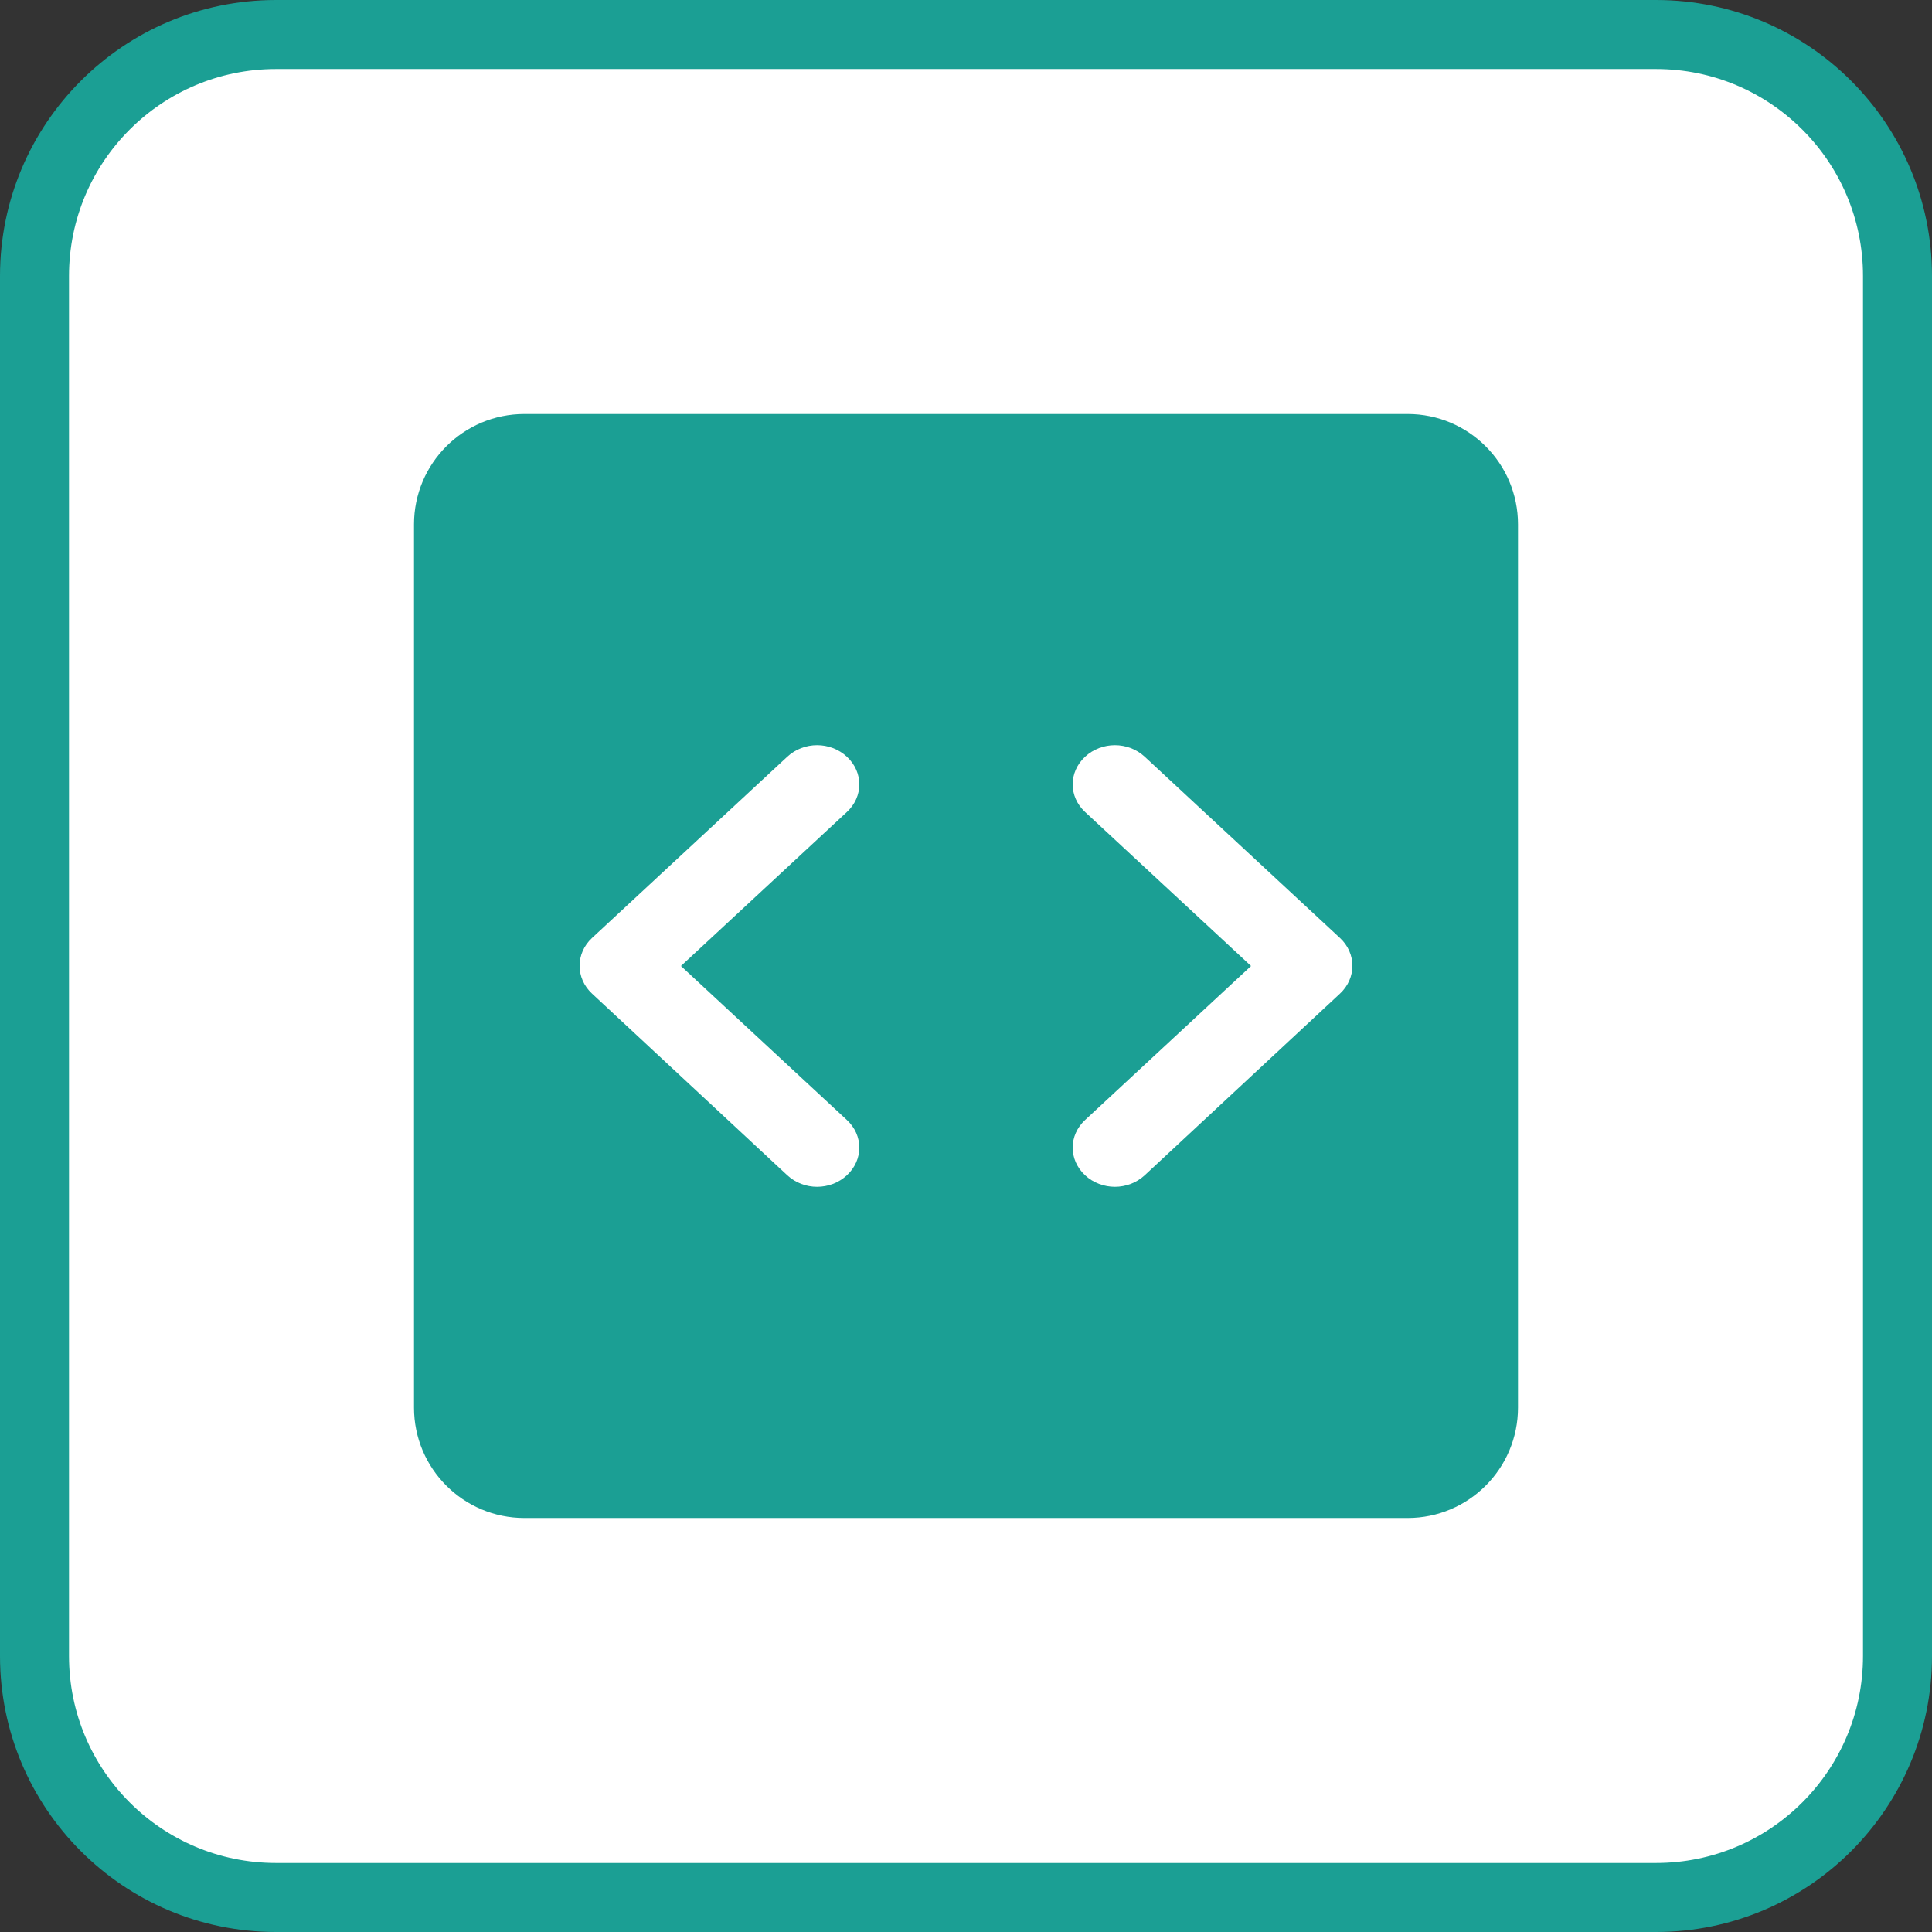
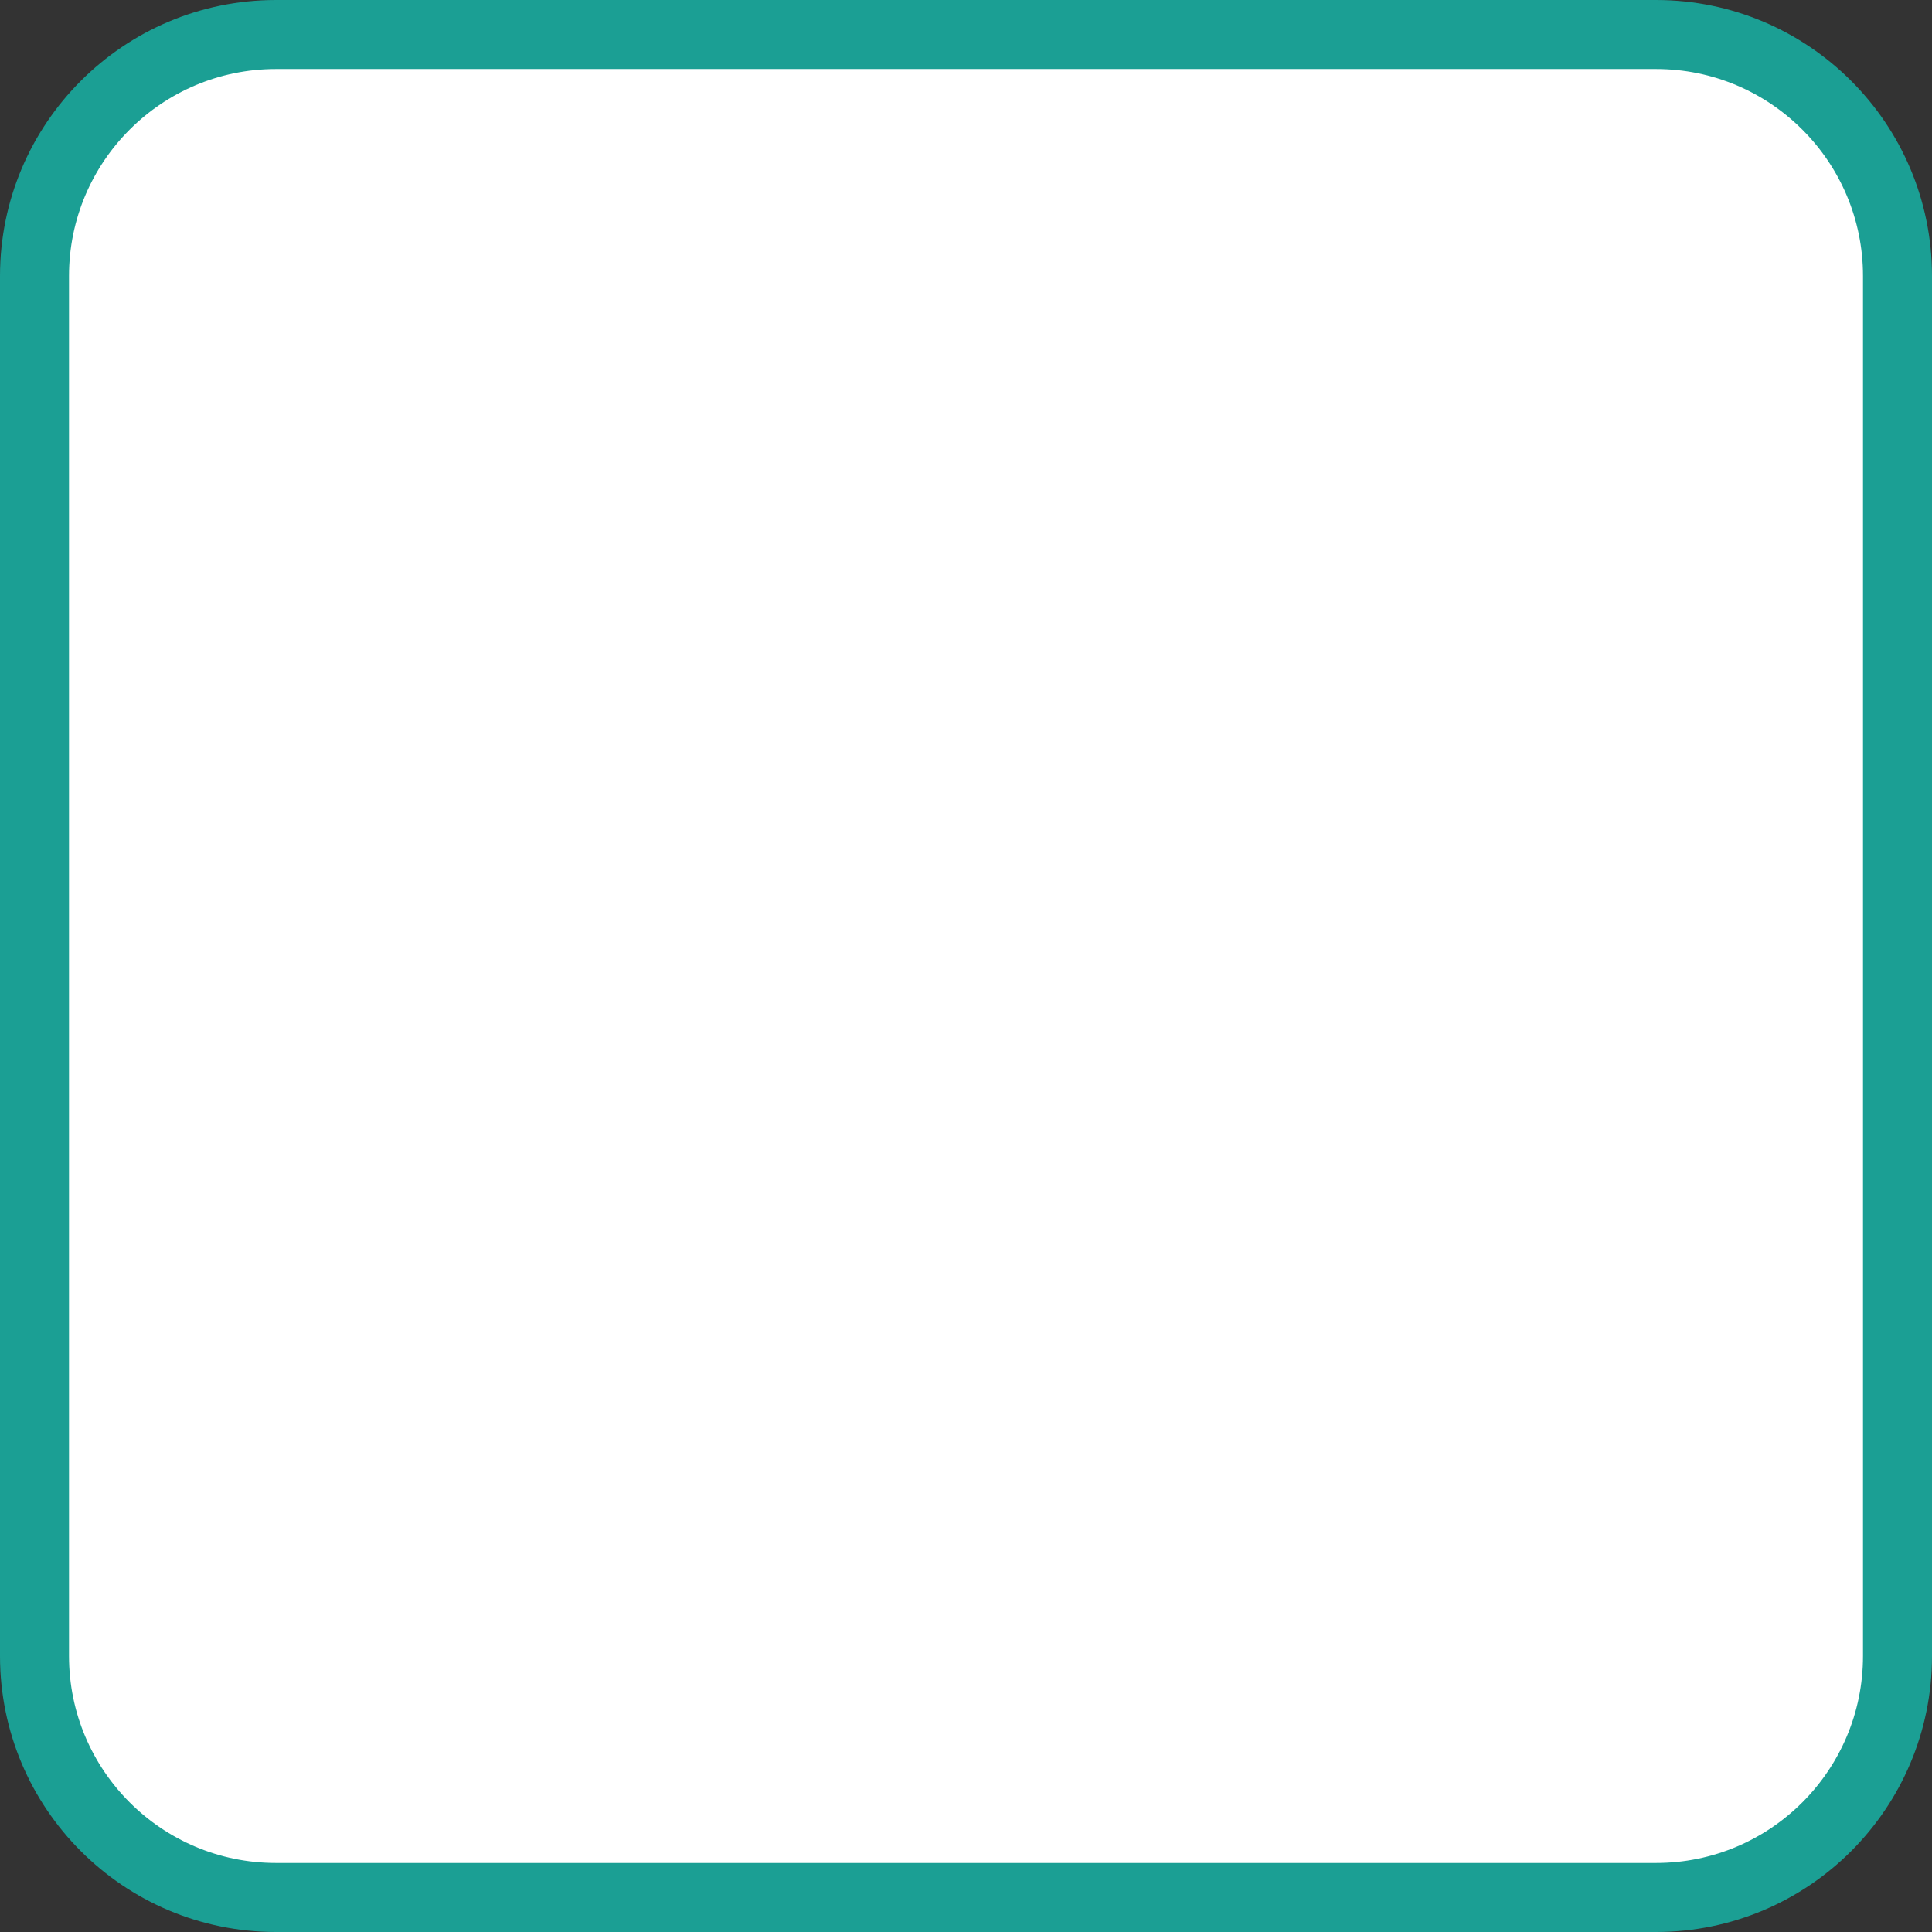
<svg xmlns="http://www.w3.org/2000/svg" width="28" height="28" viewBox="0 0 28 28" fill="none">
  <rect x="0" y="0" width="28" height="28" fill="#333333" stroke="none" />
  <path d="M0.5 4C0.5 2.067 2.067 0.5 4 0.5H24C25.933 0.5 27.5 2.067 27.5 4V24C27.5 25.933 25.933 27.5 24 27.5H4C2.067 27.5 0.5 25.933 0.5 24V4Z" fill="white" />
  <path d="M0.5 4C0.5 2.067 2.067 0.5 4 0.5H24C25.933 0.5 27.5 2.067 27.5 4V24C27.5 25.933 25.933 27.5 24 27.5H4C2.067 27.5 0.5 25.933 0.5 24V4Z" stroke="#1B9F94" />
-   <path fill-rule="evenodd" clip-rule="evenodd" d="M7.6 6C6.716 6 6 6.716 6 7.6V20.4C6 21.284 6.716 22 7.6 22H20.4C21.284 22 22 21.284 22 20.4V7.6C22 6.716 21.284 6 20.4 6H7.6ZM9.869 14L12.274 16.232C12.514 16.455 12.514 16.809 12.274 17.033C12.033 17.256 11.651 17.256 11.41 17.033L8.58 14.4C8.34 14.177 8.34 13.817 8.58 13.594L11.41 10.967C11.651 10.744 12.033 10.744 12.274 10.967C12.514 11.191 12.514 11.545 12.274 11.768L9.869 14ZM18.131 14L15.726 16.232C15.486 16.455 15.486 16.809 15.726 17.033C15.967 17.256 16.349 17.256 16.59 17.033L19.42 14.4C19.66 14.177 19.66 13.817 19.42 13.594L16.59 10.967C16.349 10.744 15.967 10.744 15.726 10.967C15.486 11.191 15.486 11.545 15.726 11.768L18.131 14Z" fill="#1B9F94" />
</svg>